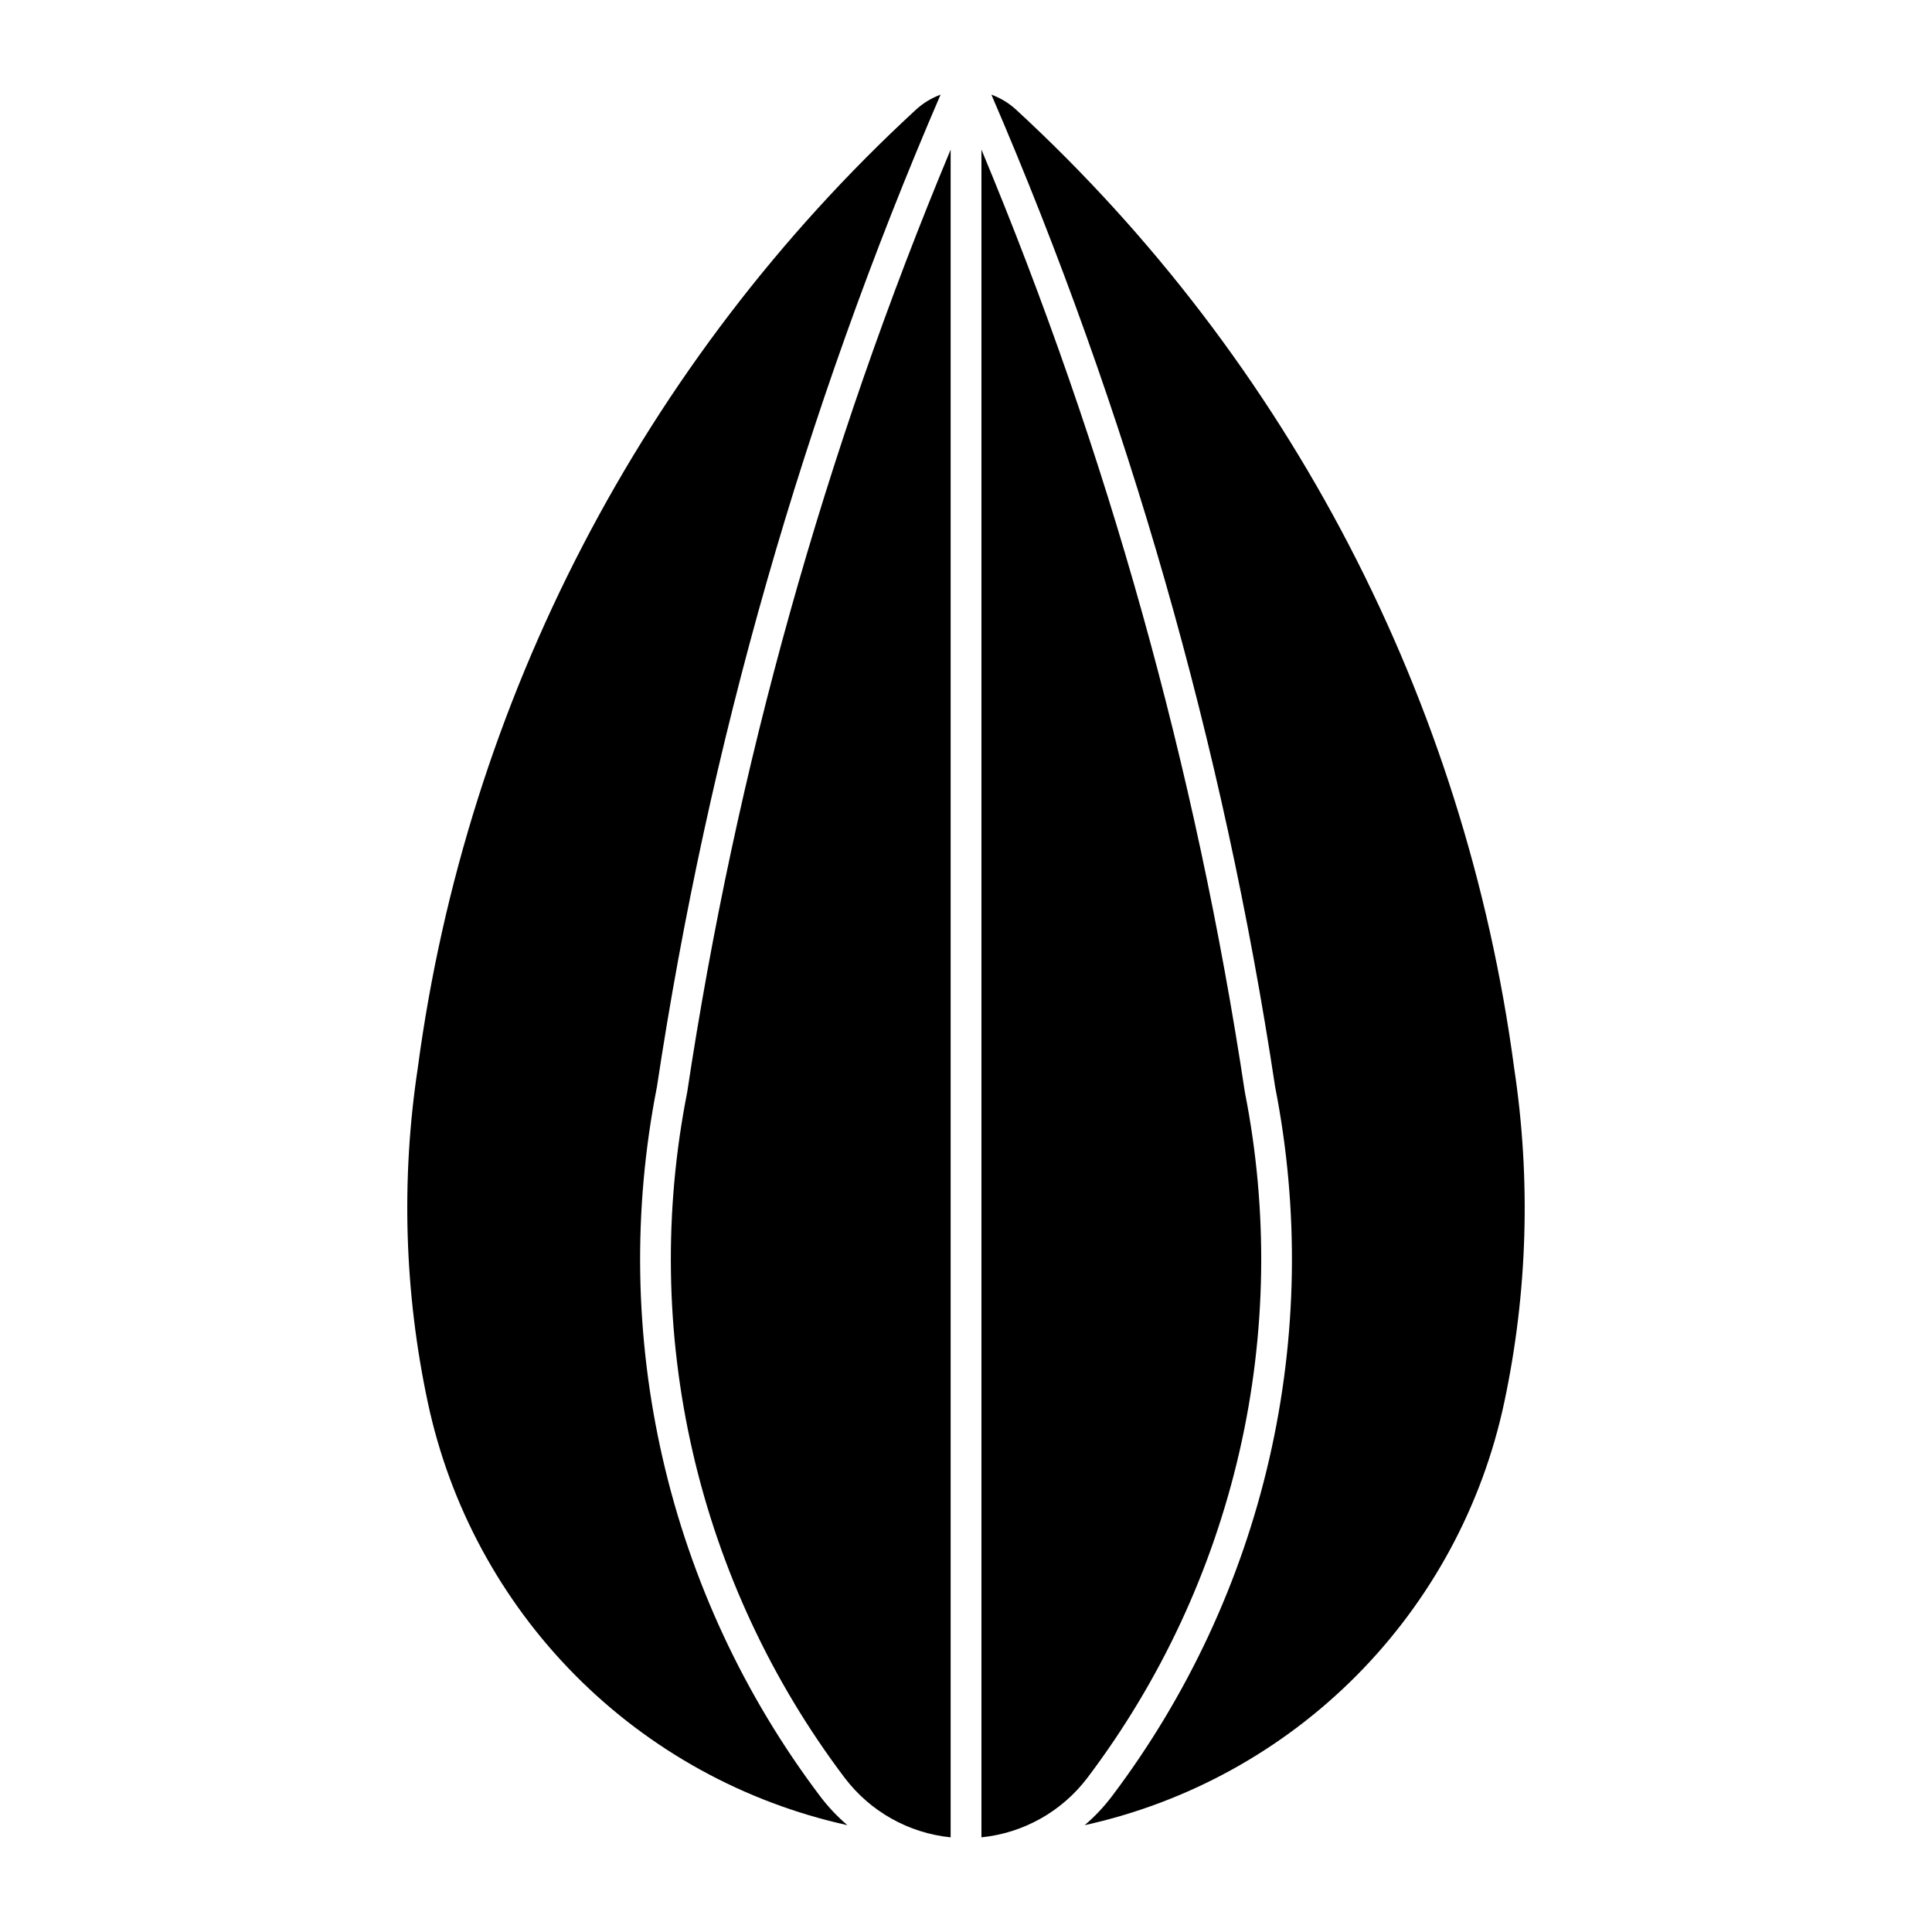
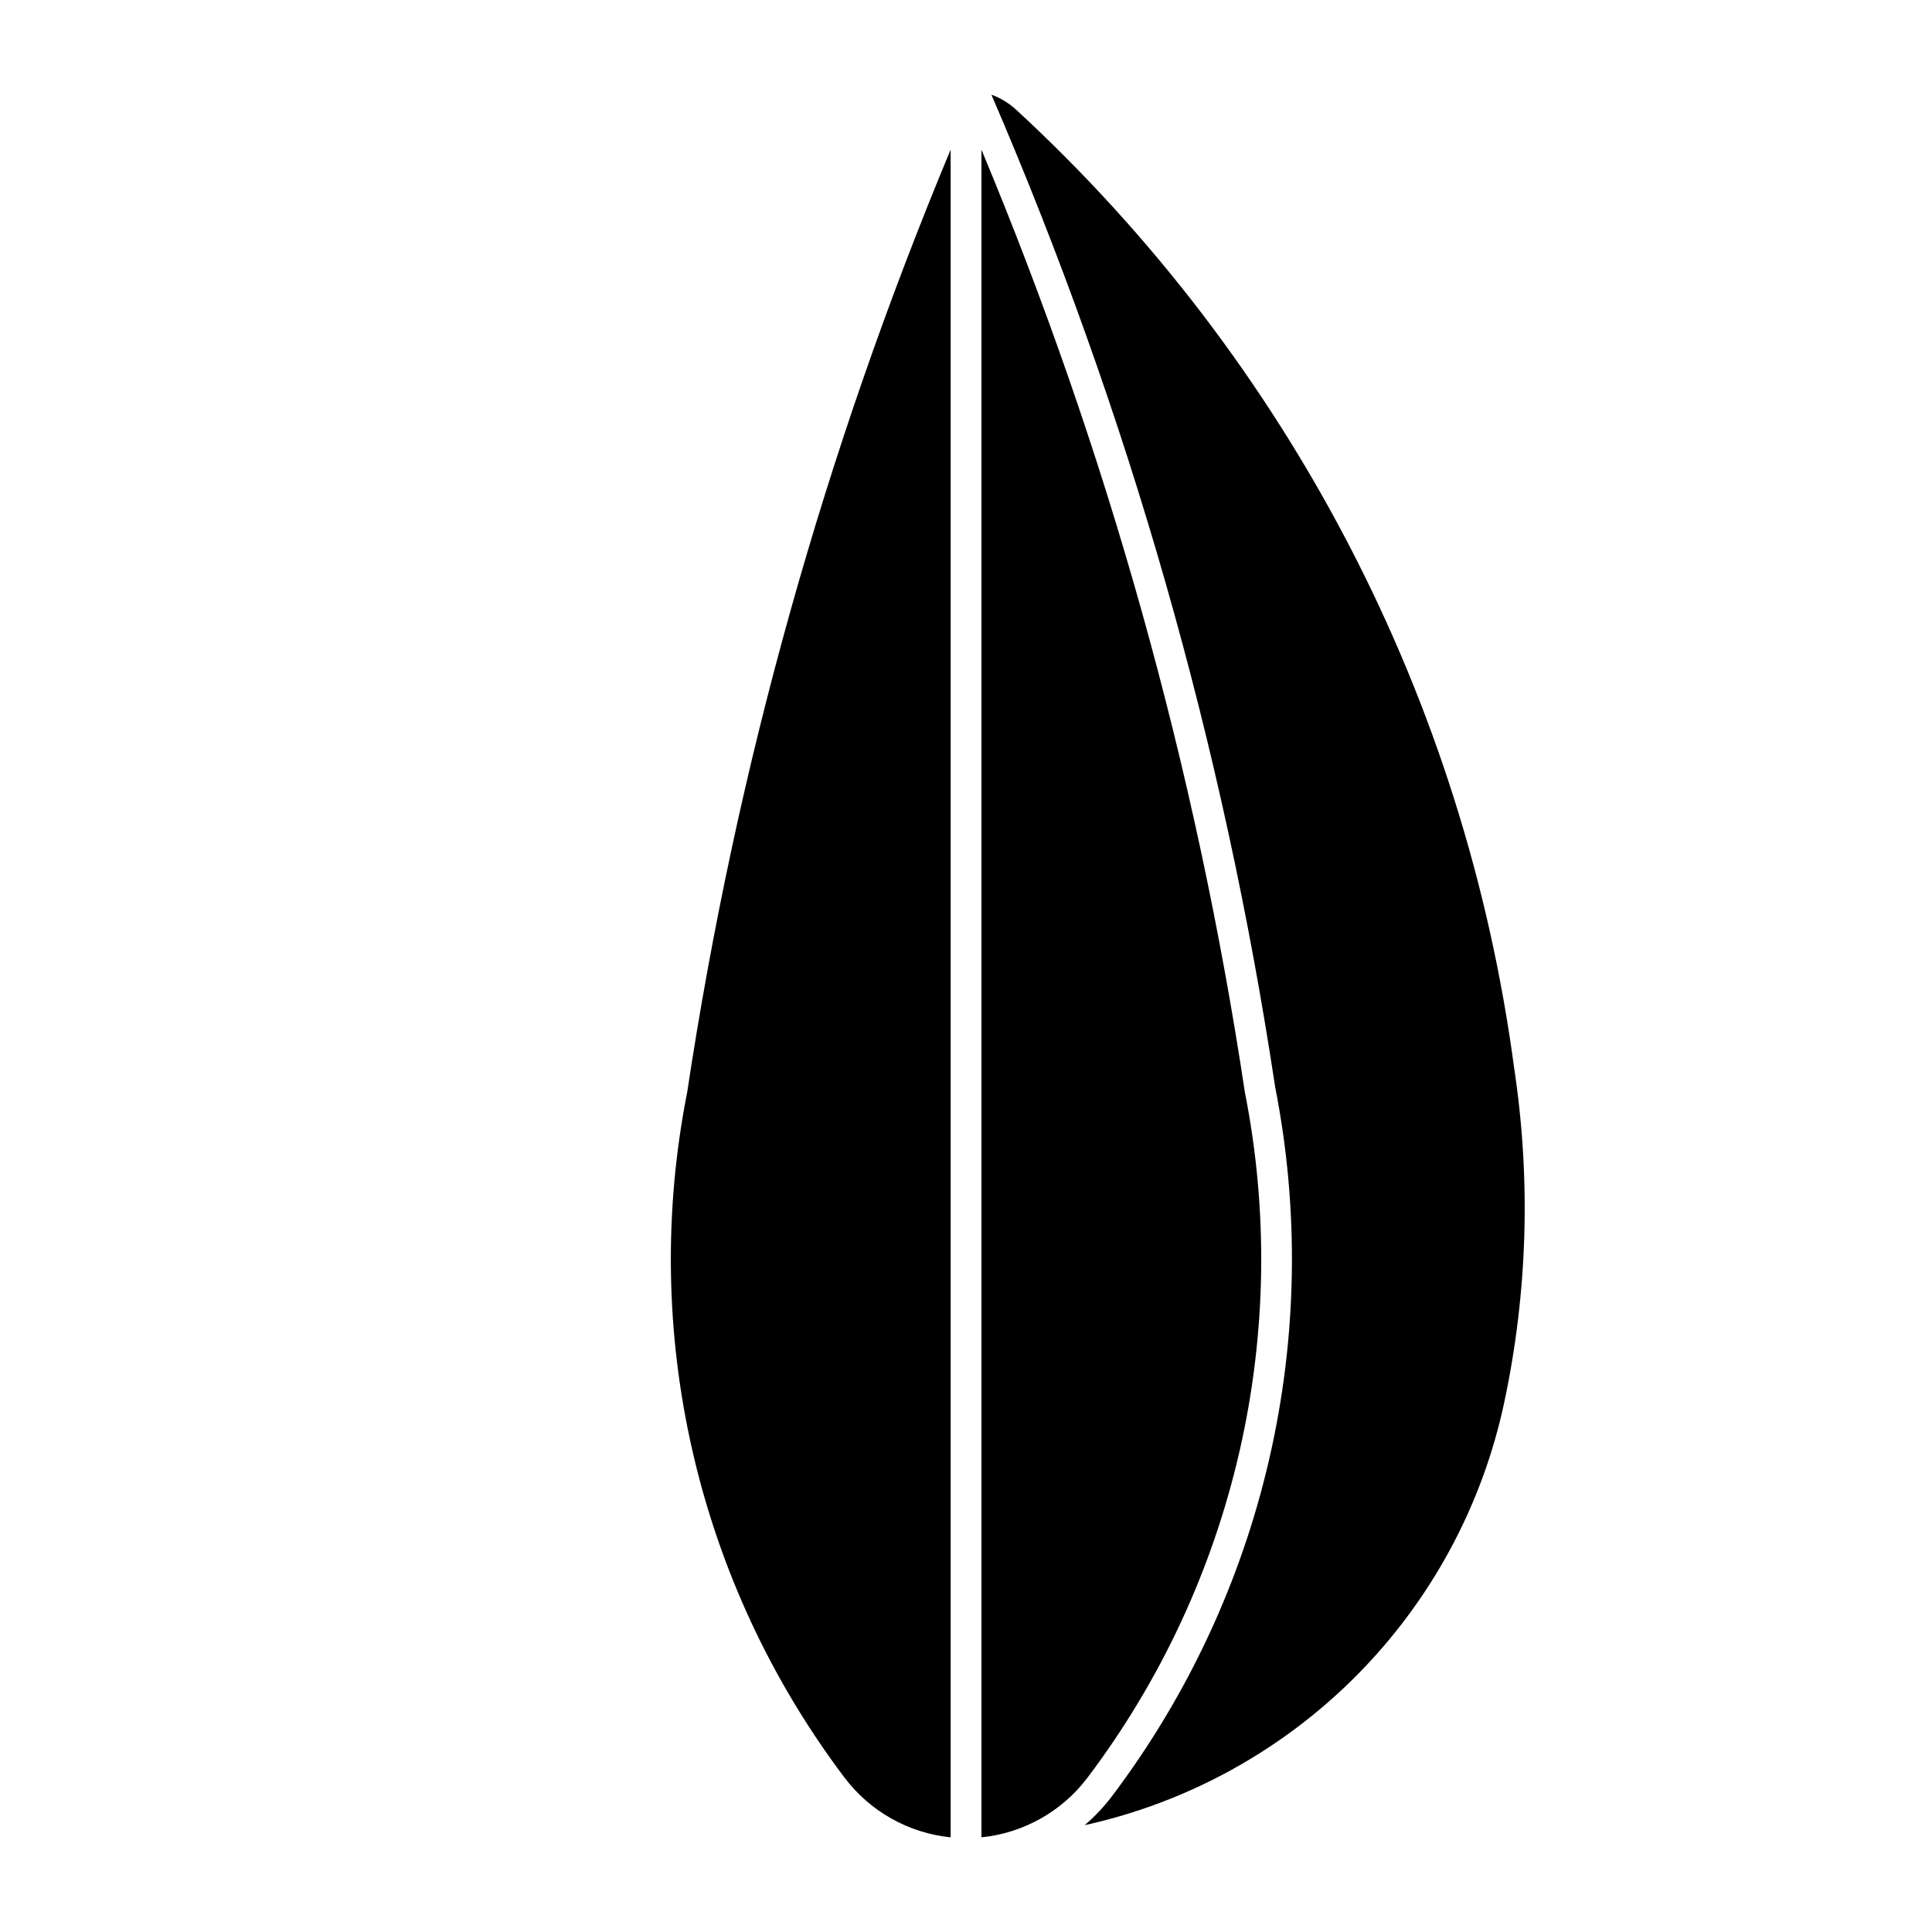
<svg xmlns="http://www.w3.org/2000/svg" fill="#000000" width="800px" height="800px" version="1.1" viewBox="144 144 512 512">
  <g>
    <path d="m367.81 615.09c6.762 8.957 16.953 14.691 28.121 15.824v-447.26 0.004c-33.438 80.082-56.883 163.97-69.816 249.79-6.231 31.508-5.738 63.973 1.445 95.277 7.188 31.301 20.902 60.734 40.25 86.367z" />
    <path d="m432.21 615.09c19.348-25.633 33.062-55.066 40.25-86.367 7.184-31.305 7.676-63.77 1.445-95.277-12.93-85.812-36.379-169.7-69.812-249.79v447.26-0.004c11.164-1.133 21.355-6.867 28.117-15.824z" />
-     <path d="m386.71 173.09c1.898-1.754 4.125-3.113 6.547-4.004-36.25 84.059-61.516 172.44-75.168 262.96-6.422 32.605-5.891 66.199 1.559 98.586 7.445 32.387 21.645 62.836 41.664 89.359 2.133 2.824 4.566 5.406 7.258 7.699-27.328-6.031-52.344-19.801-72.062-39.664-19.715-19.863-33.301-44.977-39.133-72.352-6.211-29.125-7.117-59.137-2.668-88.586 12.988-97.484 59.688-187.35 132-254z" />
    <path d="m438.7 619.99c20.02-26.523 34.219-56.973 41.668-89.359 7.449-32.387 7.981-65.98 1.559-98.586-13.664-90.52-38.938-178.9-75.199-262.96 2.434 0.887 4.668 2.246 6.574 4.004 72.301 66.656 118.99 156.52 131.97 254 4.457 29.445 3.566 59.457-2.637 88.586-5.832 27.375-19.414 52.488-39.133 72.352-19.715 19.863-44.73 33.633-72.059 39.664 2.691-2.293 5.125-4.875 7.254-7.699z" />
  </g>
</svg>